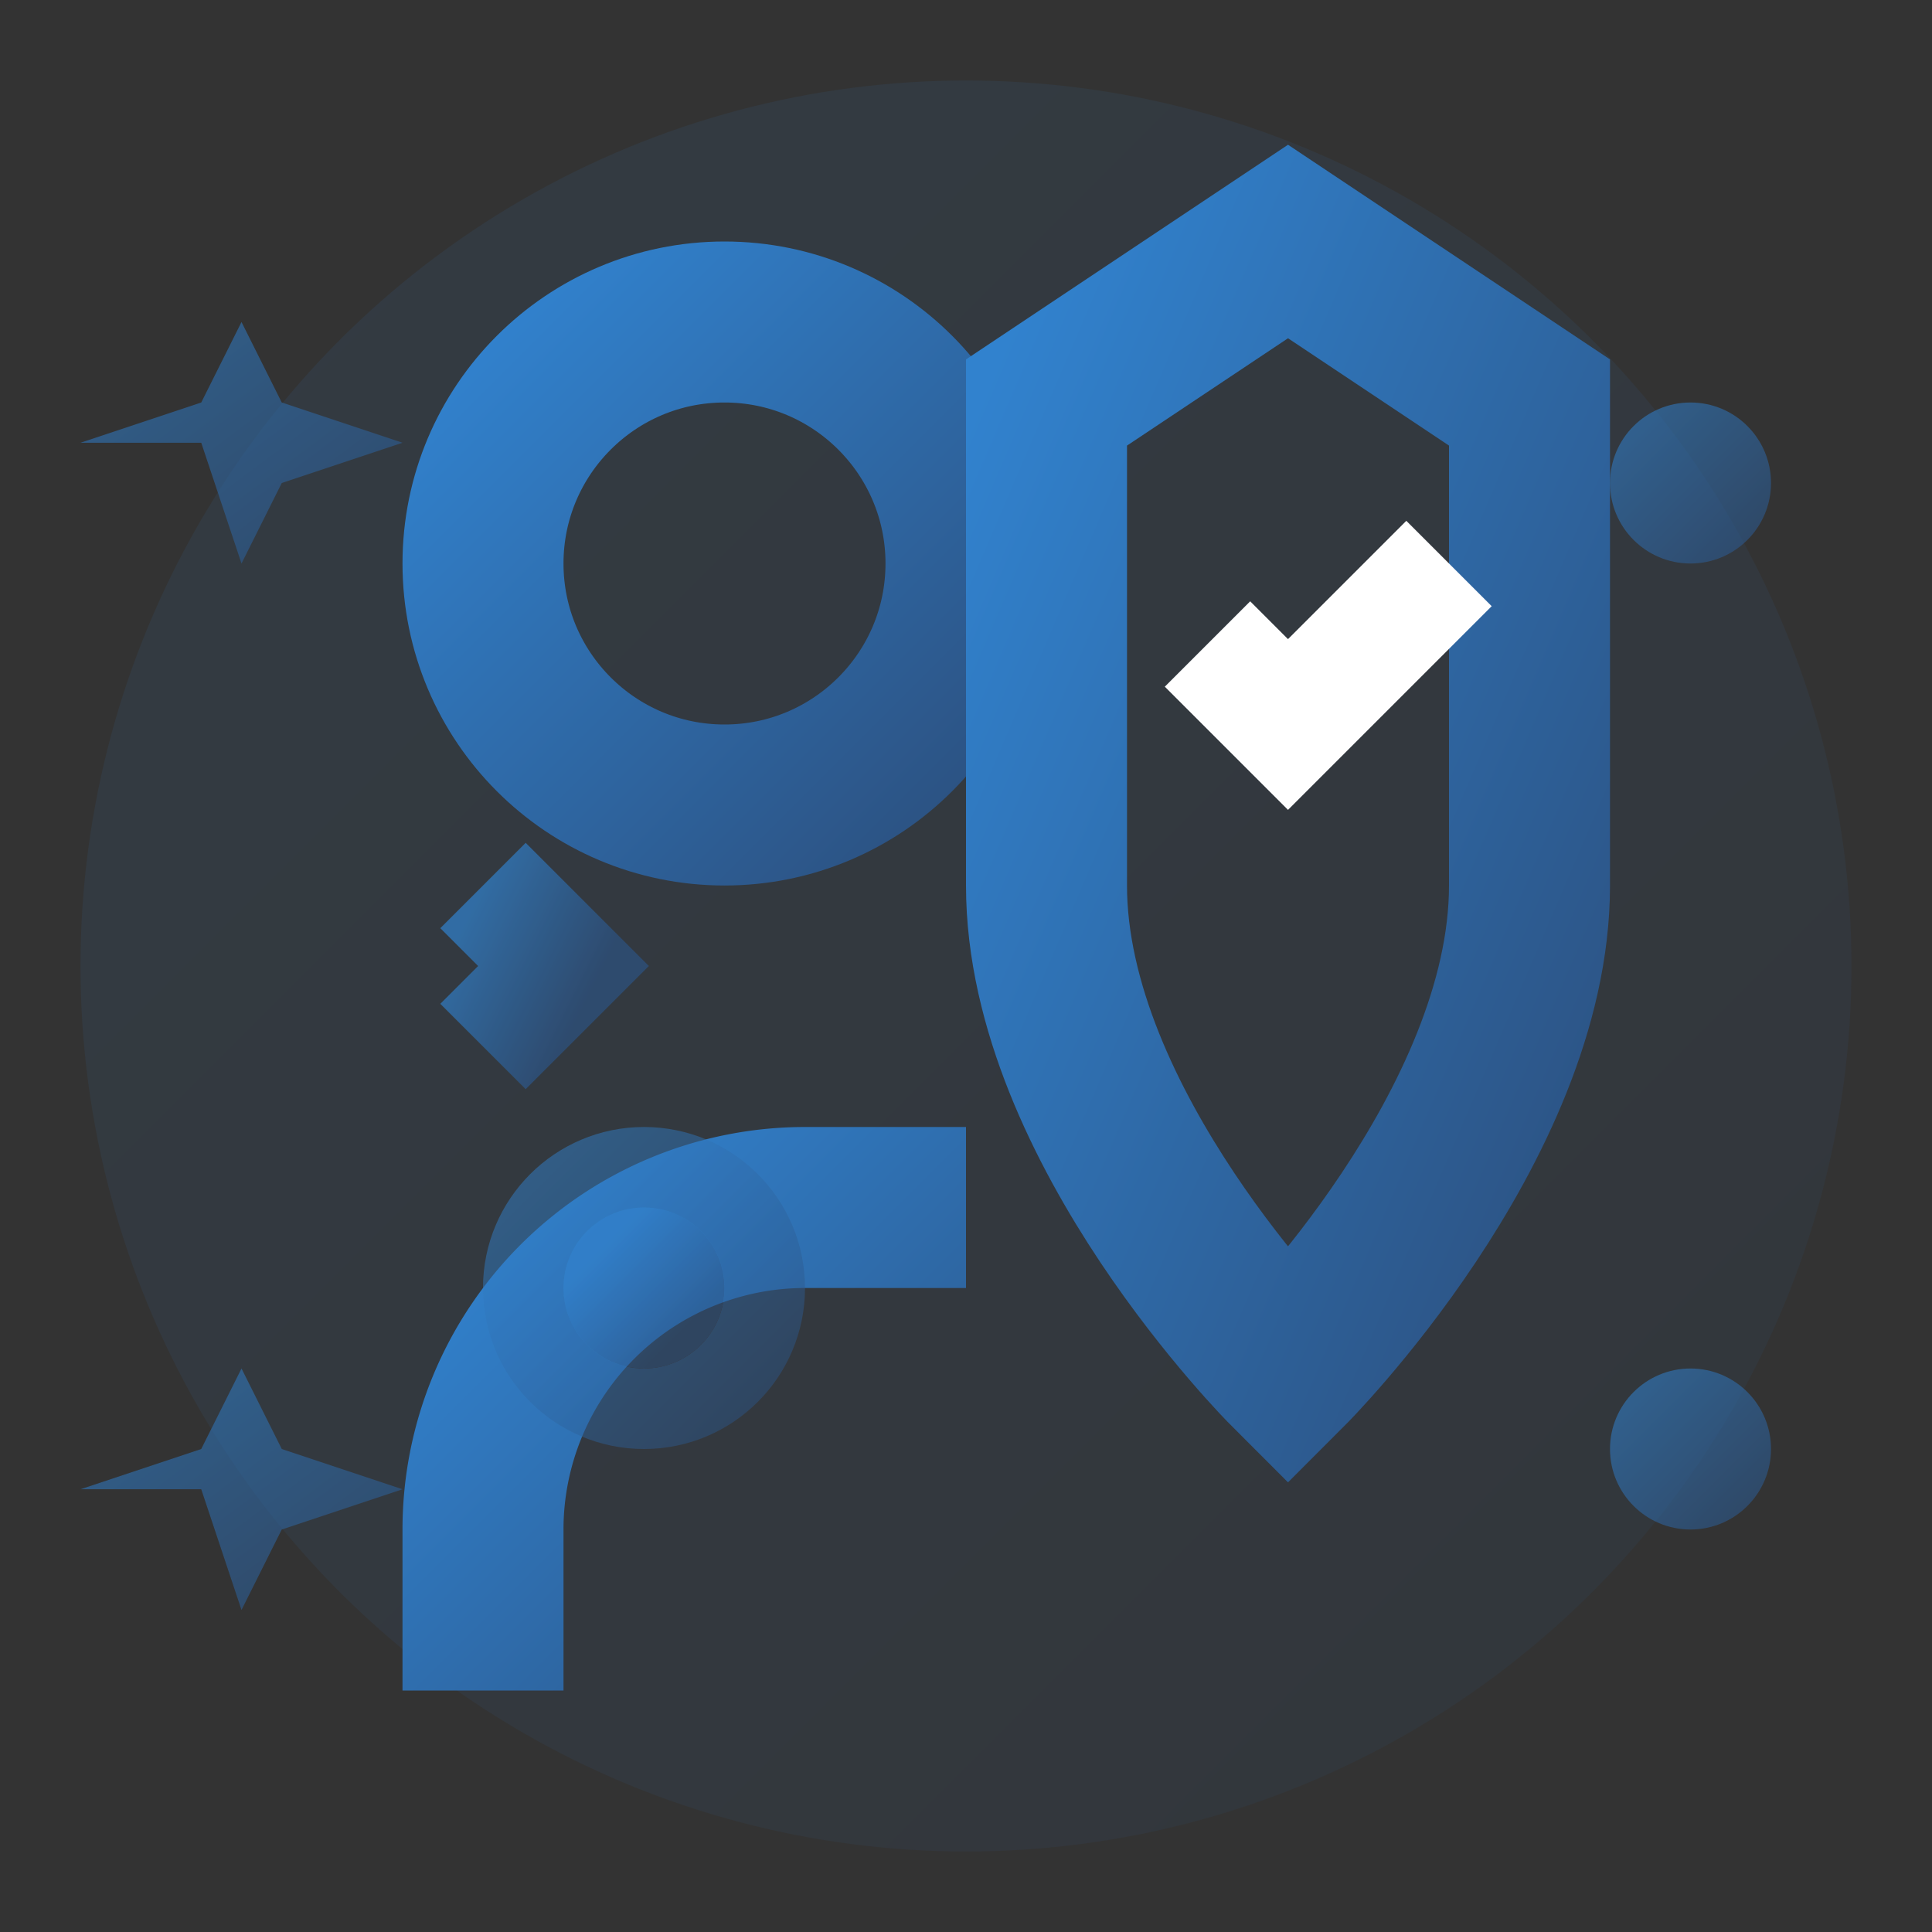
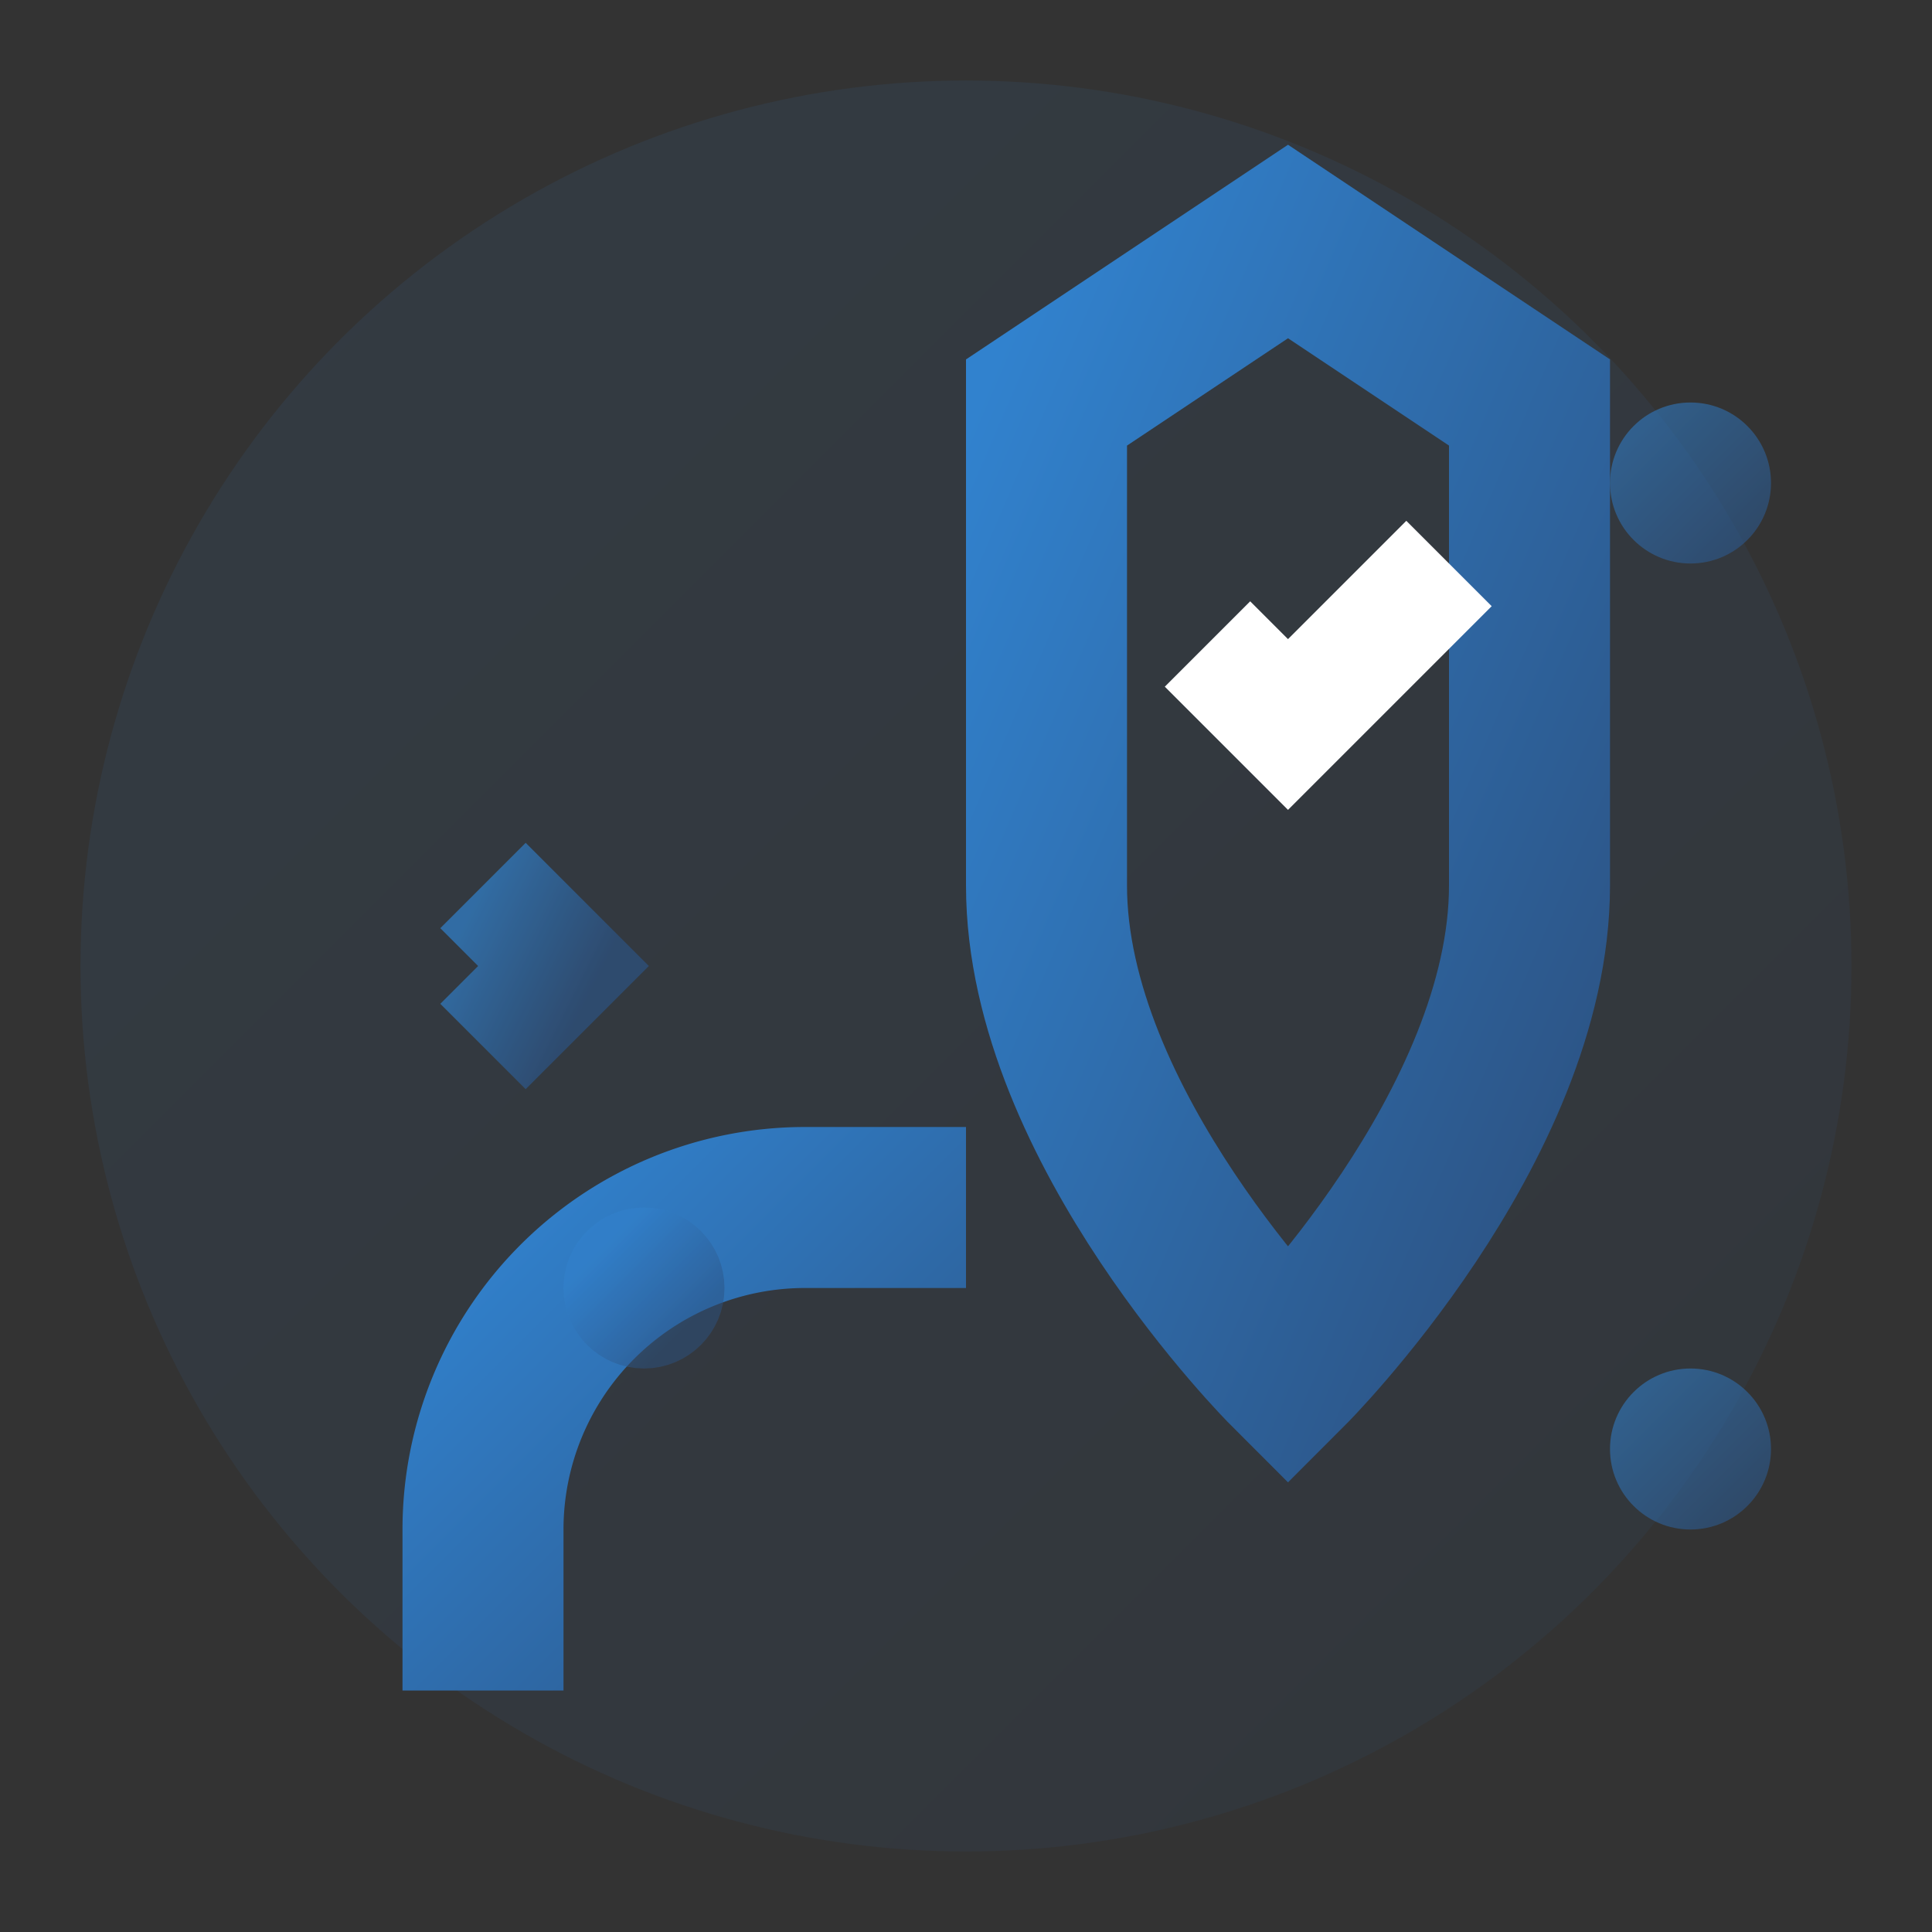
<svg xmlns="http://www.w3.org/2000/svg" width="60" height="60" viewBox="0 0 24 24" fill="none">
  <rect x="0" y="0" width="24" height="24" fill="#333333" stroke="none" />
  <defs>
    <linearGradient id="representationGradient" x1="0%" y1="0%" x2="100%" y2="100%">
      <stop offset="0%" style="stop-color:#3182ce" />
      <stop offset="100%" style="stop-color:#2c5282" />
    </linearGradient>
  </defs>
  <circle cx="12" cy="12" r="11" fill="url(#representationGradient)" opacity="0.1" />
  <g stroke="url(#representationGradient)" stroke-width="2" fill="none">
-     <circle cx="9" cy="7" r="3" />
    <path d="M6 21v-2a4 4 0 0 1 4-4h2" />
    <path d="M16 3l3 2v6c0 3-3 6-3 6s-3-3-3-6V5l3-2z" />
    <path d="M16 7v4" />
    <path d="M14 9h4" />
  </g>
  <g fill="url(#representationGradient)" opacity="0.6">
-     <path d="M3 4l0.5 1L5 5.5l-1.5 0.5L3 7l-0.5-1.5L1 5.5l1.5-0.5z" />
-     <path d="M3 17l0.5 1L5 18.5l-1.5 0.5L3 20l-0.5-1.5L1 18.5l1.5-0.5z" />
    <circle cx="21" cy="6" r="1" />
    <circle cx="21" cy="18" r="1" />
  </g>
  <g stroke="white" stroke-width="1.5" fill="none">
    <path d="M15 8l1 1 2-2" />
  </g>
  <g stroke="url(#representationGradient)" stroke-width="1.5" fill="none" opacity="0.7">
    <path d="M5 12h3" />
    <path d="M6 11l1 1-1 1" />
  </g>
  <g stroke="url(#representationGradient)" stroke-width="1" fill="none" opacity="0.5">
-     <circle cx="8" cy="16" r="1.5" />
    <circle cx="8" cy="16" r="0.5" fill="url(#representationGradient)" />
  </g>
</svg>